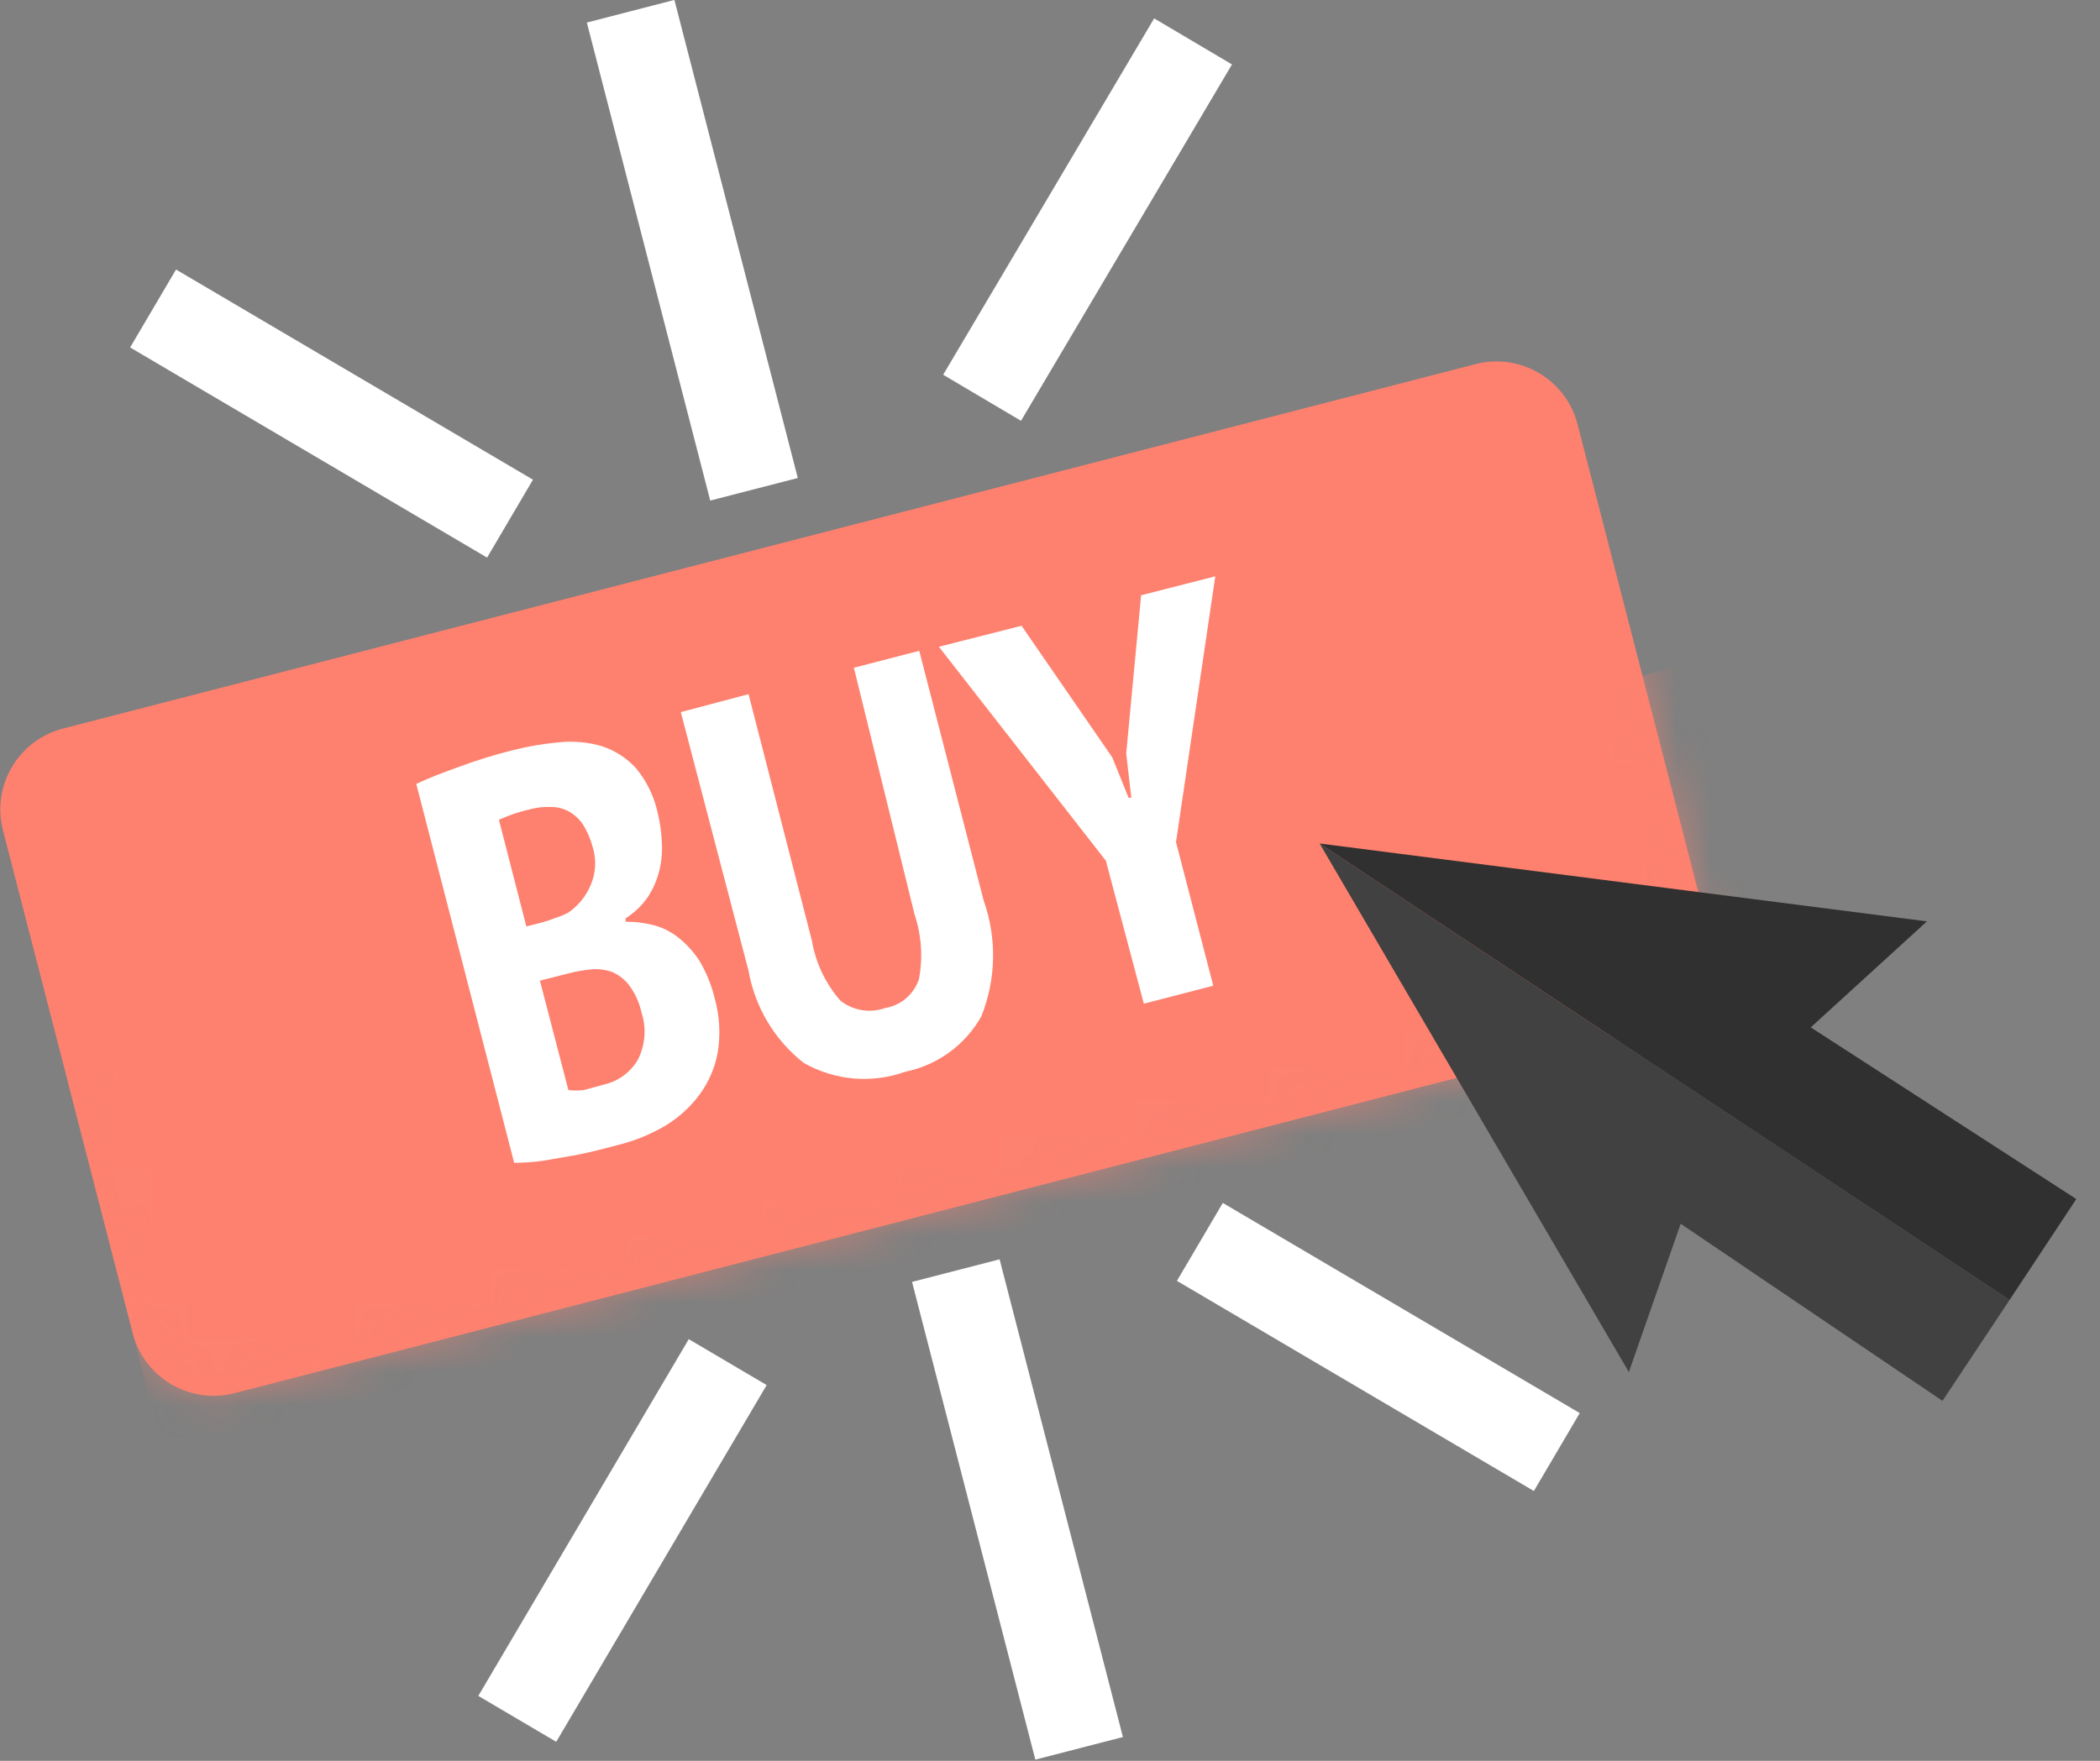
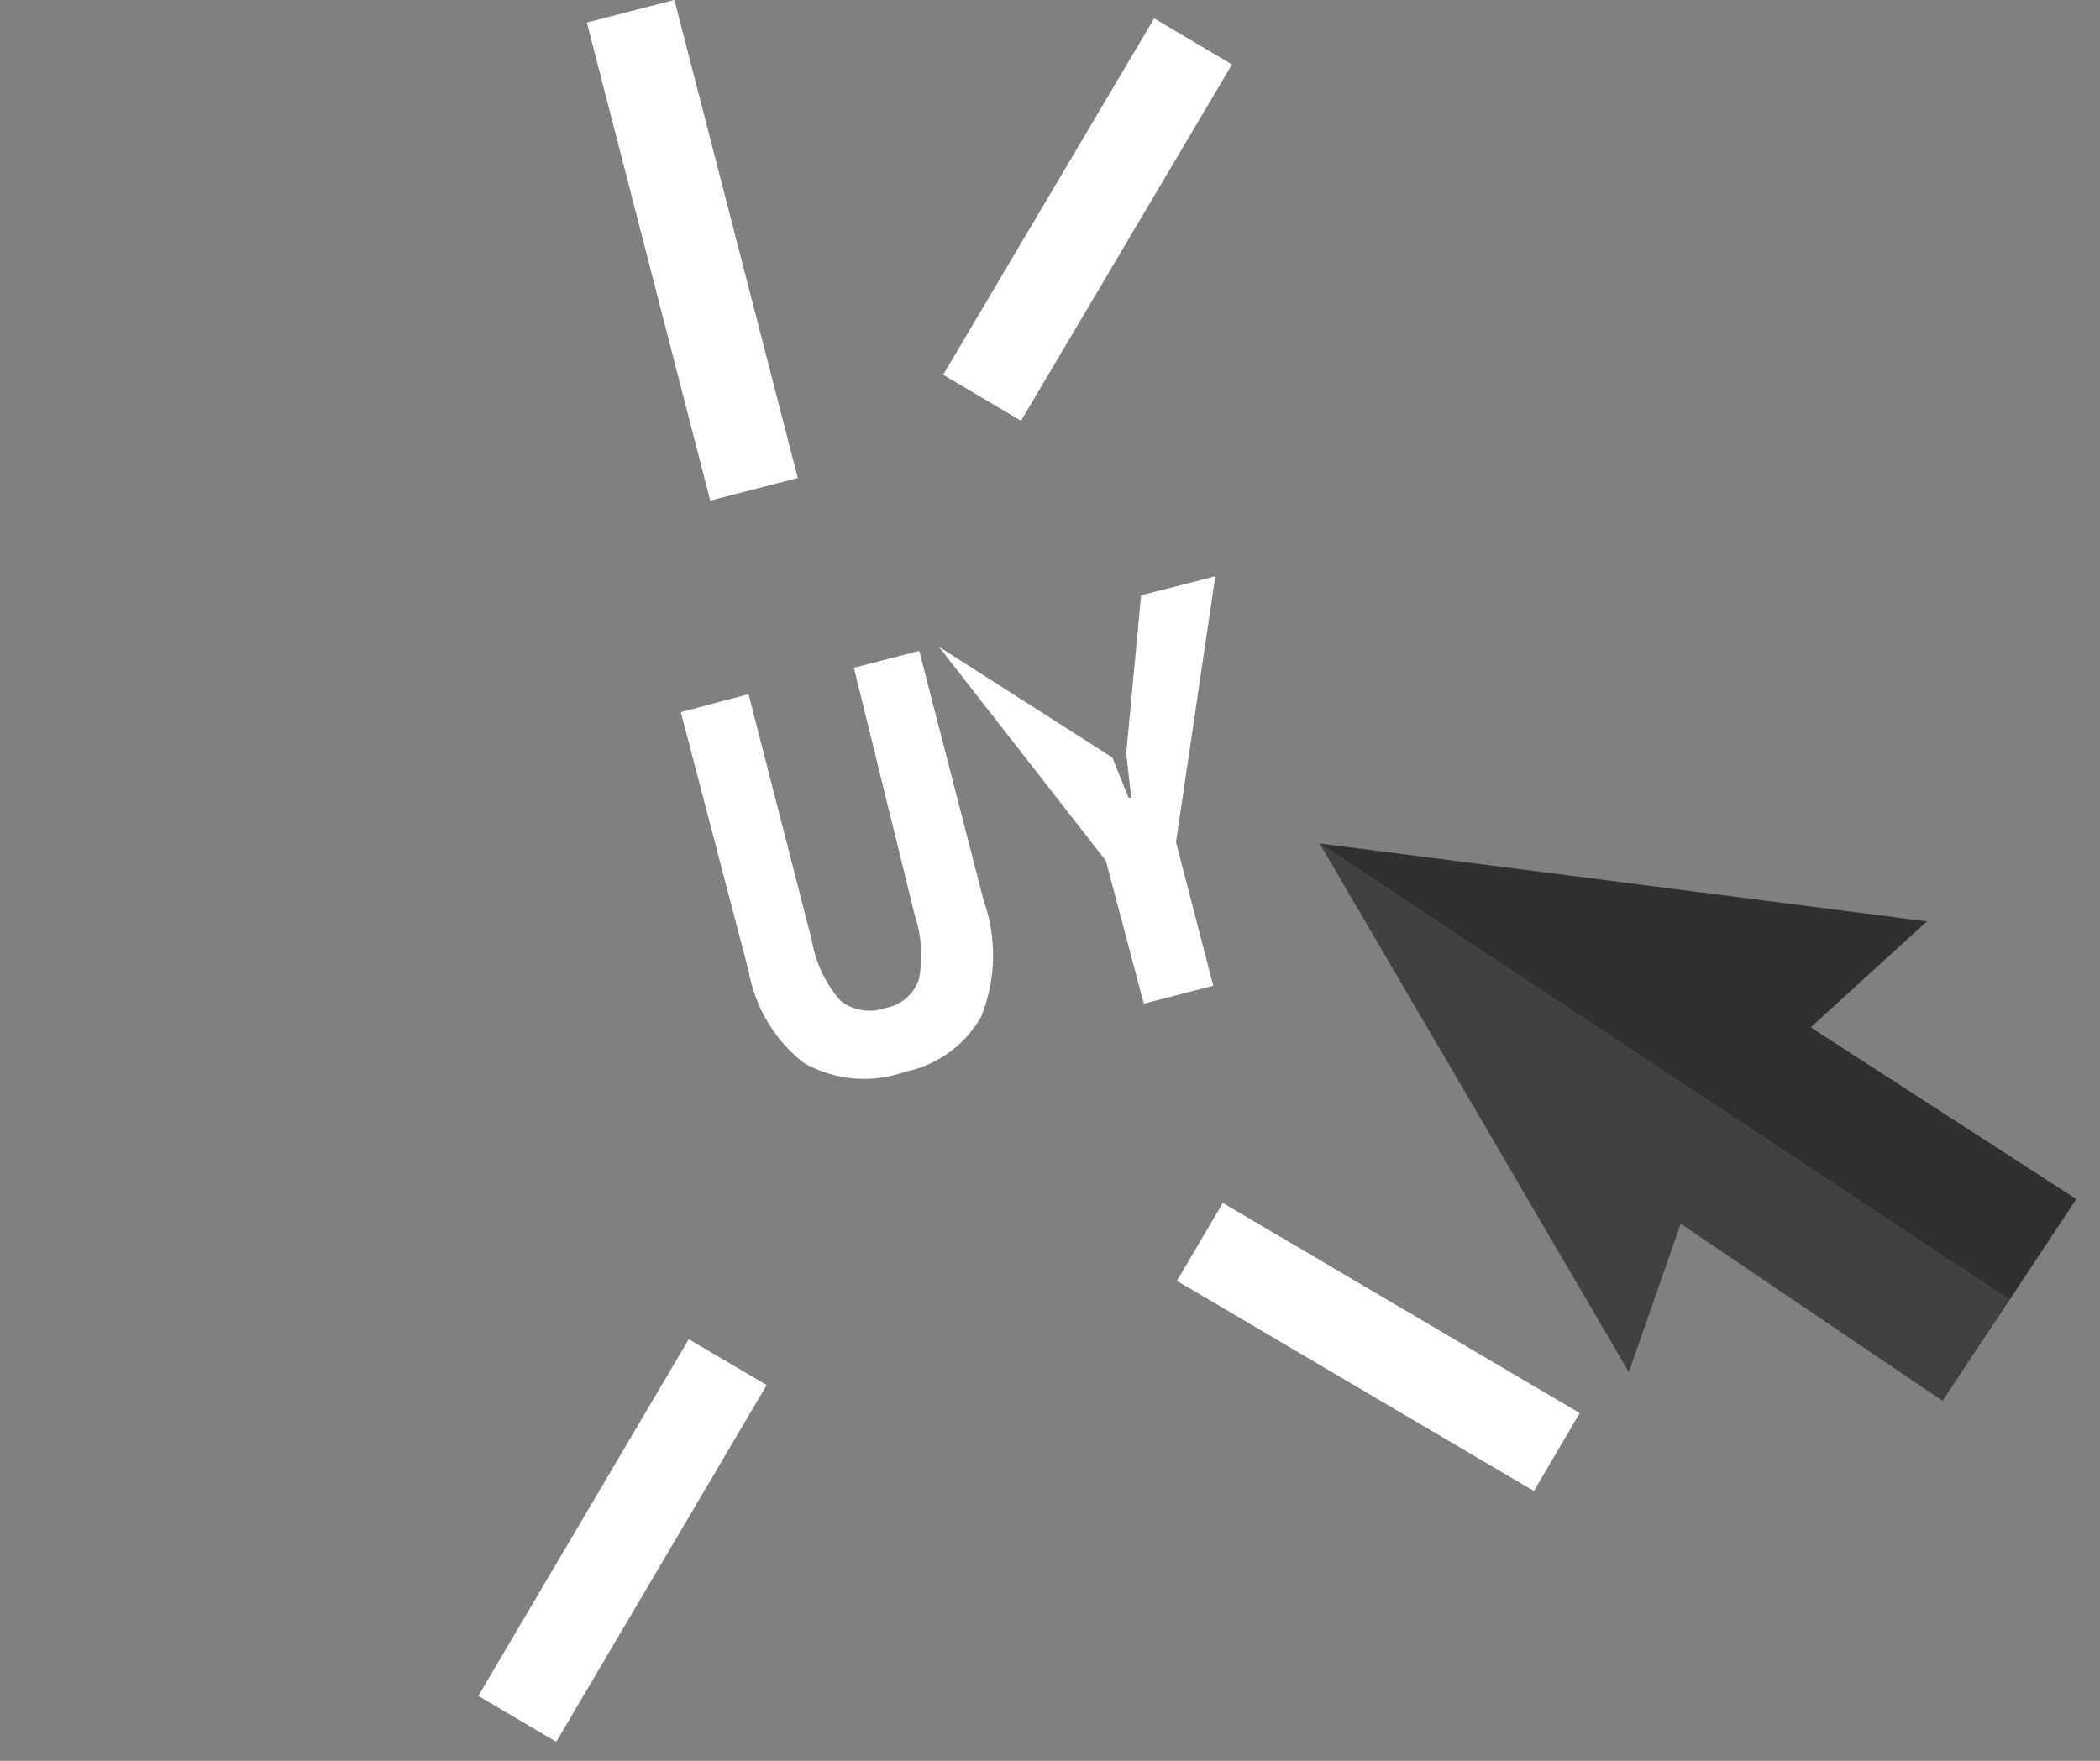
<svg xmlns="http://www.w3.org/2000/svg" width="62" height="52" viewBox="0 0 62 52" fill="none">
  <rect x="0" y="0" width="62" height="52" fill="#808080" stroke="none" />
  <g clip-path="url(#clip0_637_311)">
-     <path d="M43.566 10.753L1.862 21.515C0.541 21.856 -0.253 23.203 0.088 24.524L3.918 39.368C4.259 40.689 5.606 41.483 6.927 41.142L48.631 30.38C49.952 30.039 50.746 28.692 50.406 27.371L46.575 12.528C46.234 11.207 44.887 10.412 43.566 10.753Z" fill="#FE816F" />
    <mask id="mask0_637_311" style="mask-type:luminance" maskUnits="userSpaceOnUse" x="-1" y="10" width="52" height="32">
-       <path d="M43.556 10.753L1.852 21.515C0.531 21.856 -0.263 23.203 0.078 24.524L3.908 39.368C4.249 40.689 5.596 41.483 6.917 41.142L48.621 30.38C49.942 30.039 50.736 28.692 50.395 27.371L46.565 12.528C46.224 11.207 44.877 10.412 43.556 10.753Z" fill="white" />
-     </mask>
+       </mask>
    <g mask="url(#mask0_637_311)">
      <g style="mix-blend-mode:multiply" opacity="0.5">
        <path d="M50.642 19.399L1.996 31.953L4.82 42.894L53.466 30.341L50.642 19.399Z" fill="#FE816F" />
      </g>
    </g>
-     <path d="M19.42 24.02C19.49 24.302 19.53 24.59 19.54 24.88C19.558 25.166 19.532 25.453 19.46 25.73C19.392 26.004 19.277 26.265 19.12 26.5C18.947 26.748 18.726 26.959 18.47 27.12V27.22C18.746 27.218 19.022 27.252 19.29 27.32C19.56 27.39 19.812 27.516 20.03 27.69C20.277 27.887 20.49 28.124 20.66 28.39C20.859 28.73 21.007 29.097 21.1 29.48C21.246 30 21.277 30.546 21.19 31.08C21.108 31.532 20.923 31.96 20.65 32.33C20.378 32.695 20.039 33.004 19.65 33.24C19.216 33.496 18.748 33.688 18.26 33.81L17.68 33.96C17.44 34.02 17.18 34.08 16.9 34.13C16.62 34.18 16.33 34.23 16.03 34.28C15.748 34.319 15.464 34.339 15.18 34.34L12.29 23.15C12.63 22.99 13.06 22.82 13.57 22.64C14.077 22.451 14.595 22.291 15.12 22.16C15.579 22.042 16.047 21.962 16.52 21.92C16.944 21.877 17.372 21.918 17.78 22.04C18.164 22.167 18.508 22.391 18.78 22.69C19.098 23.075 19.318 23.531 19.42 24.02ZM16.01 27.24C16.149 27.201 16.286 27.154 16.42 27.1C16.544 27.061 16.665 27.011 16.78 26.95C17.066 26.753 17.291 26.479 17.43 26.16C17.591 25.801 17.616 25.396 17.5 25.02C17.436 24.776 17.335 24.543 17.2 24.33C17.087 24.172 16.94 24.042 16.77 23.95C16.605 23.868 16.424 23.827 16.24 23.83C16.041 23.825 15.842 23.848 15.65 23.9C15.333 23.97 15.024 24.074 14.73 24.21L15.54 27.36L16.01 27.24ZM17.83 32.03C18.037 31.982 18.233 31.893 18.405 31.768C18.577 31.642 18.721 31.483 18.83 31.3C18.94 31.085 19.006 30.851 19.025 30.611C19.044 30.371 19.015 30.129 18.94 29.9C18.876 29.607 18.75 29.331 18.57 29.09C18.437 28.918 18.261 28.783 18.06 28.7C17.861 28.631 17.649 28.607 17.44 28.63C17.214 28.651 16.989 28.691 16.77 28.75L15.94 28.96L16.78 32.19C16.933 32.21 17.087 32.21 17.24 32.19L17.83 32.03Z" fill="white" />
    <path d="M25.21 19.72L27.14 19.22L29.04 26.59C29.436 27.703 29.411 28.923 28.97 30.02C28.735 30.436 28.413 30.797 28.027 31.078C27.64 31.359 27.198 31.554 26.73 31.65C26.241 31.826 25.719 31.893 25.201 31.849C24.684 31.804 24.182 31.647 23.73 31.39C22.87 30.715 22.29 29.746 22.1 28.67L20.1 21.03L22.1 20.5L23.97 27.78C24.082 28.436 24.373 29.048 24.81 29.55C24.993 29.695 25.211 29.792 25.442 29.83C25.672 29.869 25.909 29.848 26.13 29.77C26.358 29.733 26.572 29.634 26.748 29.484C26.924 29.334 27.056 29.139 27.13 28.92C27.252 28.279 27.207 27.618 27 27L25.21 19.72Z" fill="white" />
-     <path d="M32.65 25.42L27.72 19.1L30.16 18.48L32.84 22.37L33.32 23.56H33.4L33.25 22.25L33.69 17.58L35.88 17.02L34.72 24.87L35.82 29.11L33.77 29.64L32.65 25.42Z" fill="white" />
+     <path d="M32.65 25.42L27.72 19.1L32.84 22.37L33.32 23.56H33.4L33.25 22.25L33.69 17.58L35.88 17.02L34.72 24.87L35.82 29.11L33.77 29.64L32.65 25.42Z" fill="white" />
    <path d="M38.96 24.91L59.33 38.39L57.35 41.37L49.62 36.14L48.09 40.52L38.96 24.91Z" fill="#414141" />
    <path d="M38.96 24.91L59.33 38.39L61.3 35.41L53.46 30.34L56.89 27.21L38.96 24.91Z" fill="#303030" />
    <path d="M19.911 -0.002L17.326 0.666L20.969 14.783L23.554 14.116L19.911 -0.002Z" fill="white" />
-     <path d="M5.197 7.96L3.842 10.261L14.381 16.467L15.735 14.166L5.197 7.96Z" fill="white" />
    <path d="M34.075 0.543L27.846 11.067L30.144 12.427L36.373 1.903L34.075 0.543Z" fill="white" />
-     <path d="M29.512 37.19L26.927 37.857L30.567 51.965L33.153 51.298L29.512 37.19Z" fill="white" />
    <path d="M20.335 39.548L14.122 50.083L16.422 51.439L22.635 40.904L20.335 39.548Z" fill="white" />
    <path d="M36.102 35.525L34.747 37.826L45.286 44.032L46.64 41.731L36.102 35.525Z" fill="white" />
  </g>
  <defs>
    <clipPath id="clip0_637_311">
      <rect width="61.3" height="51.98" fill="white" />
    </clipPath>
  </defs>
</svg>